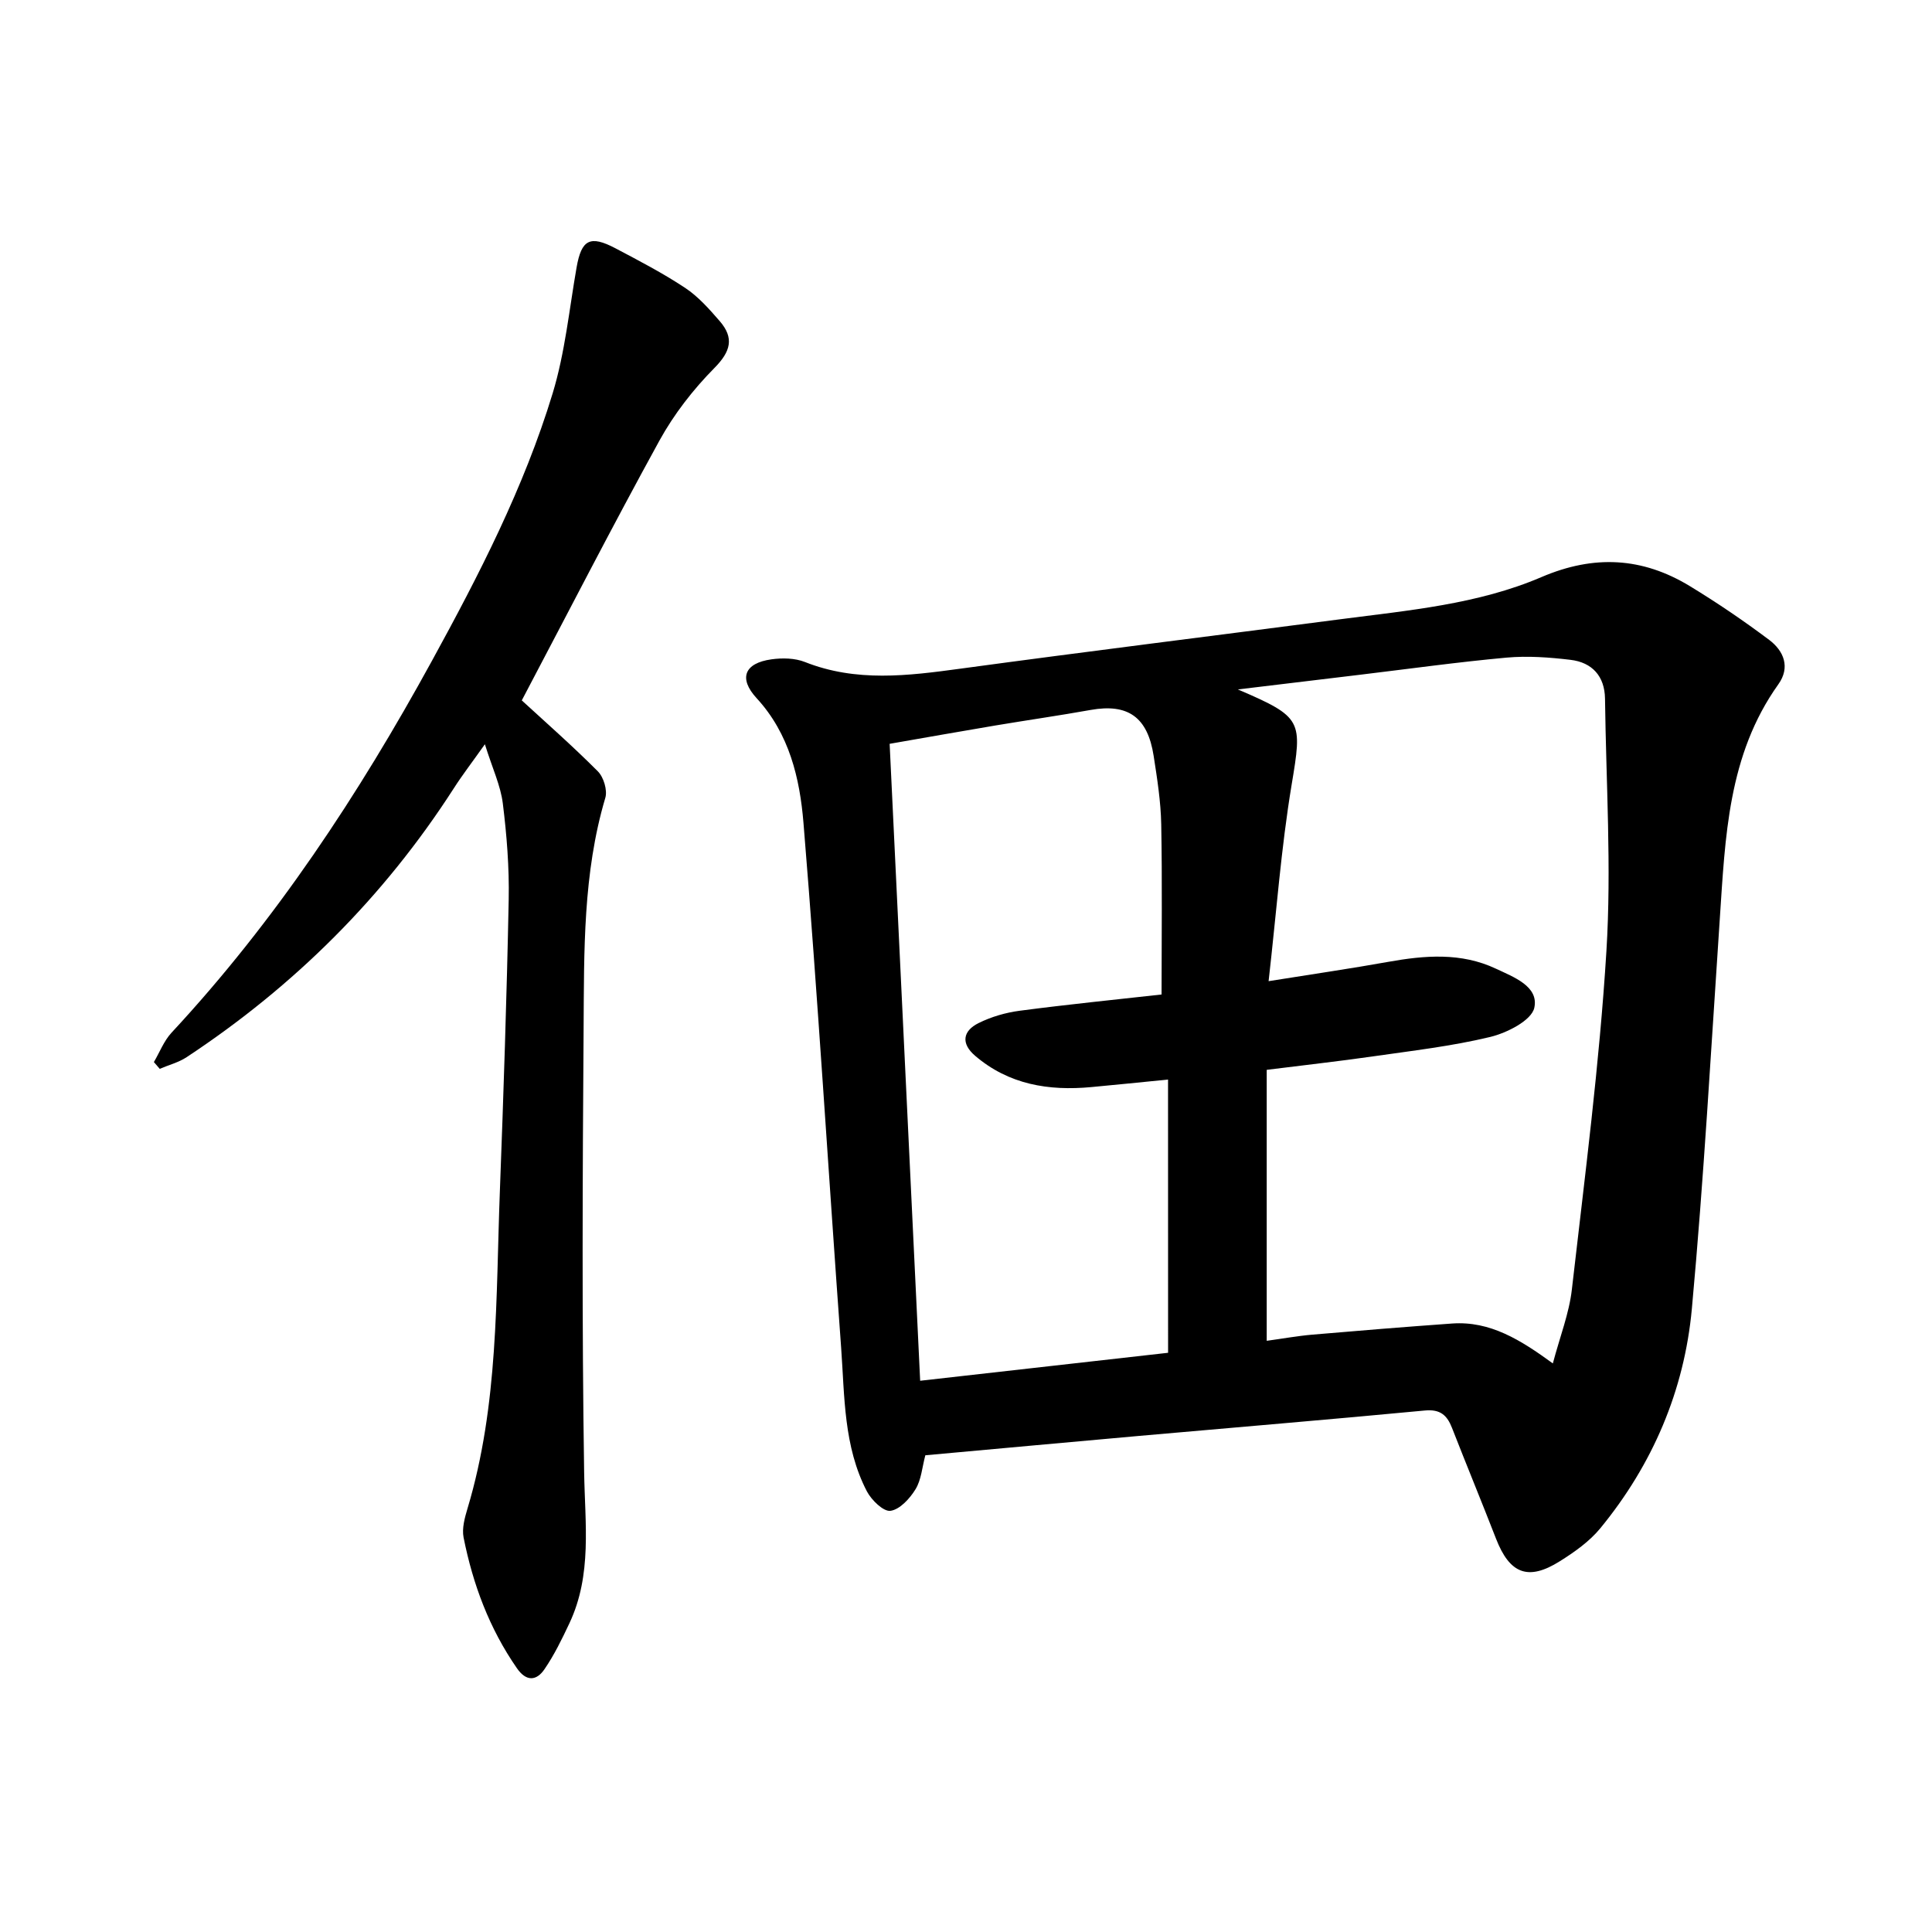
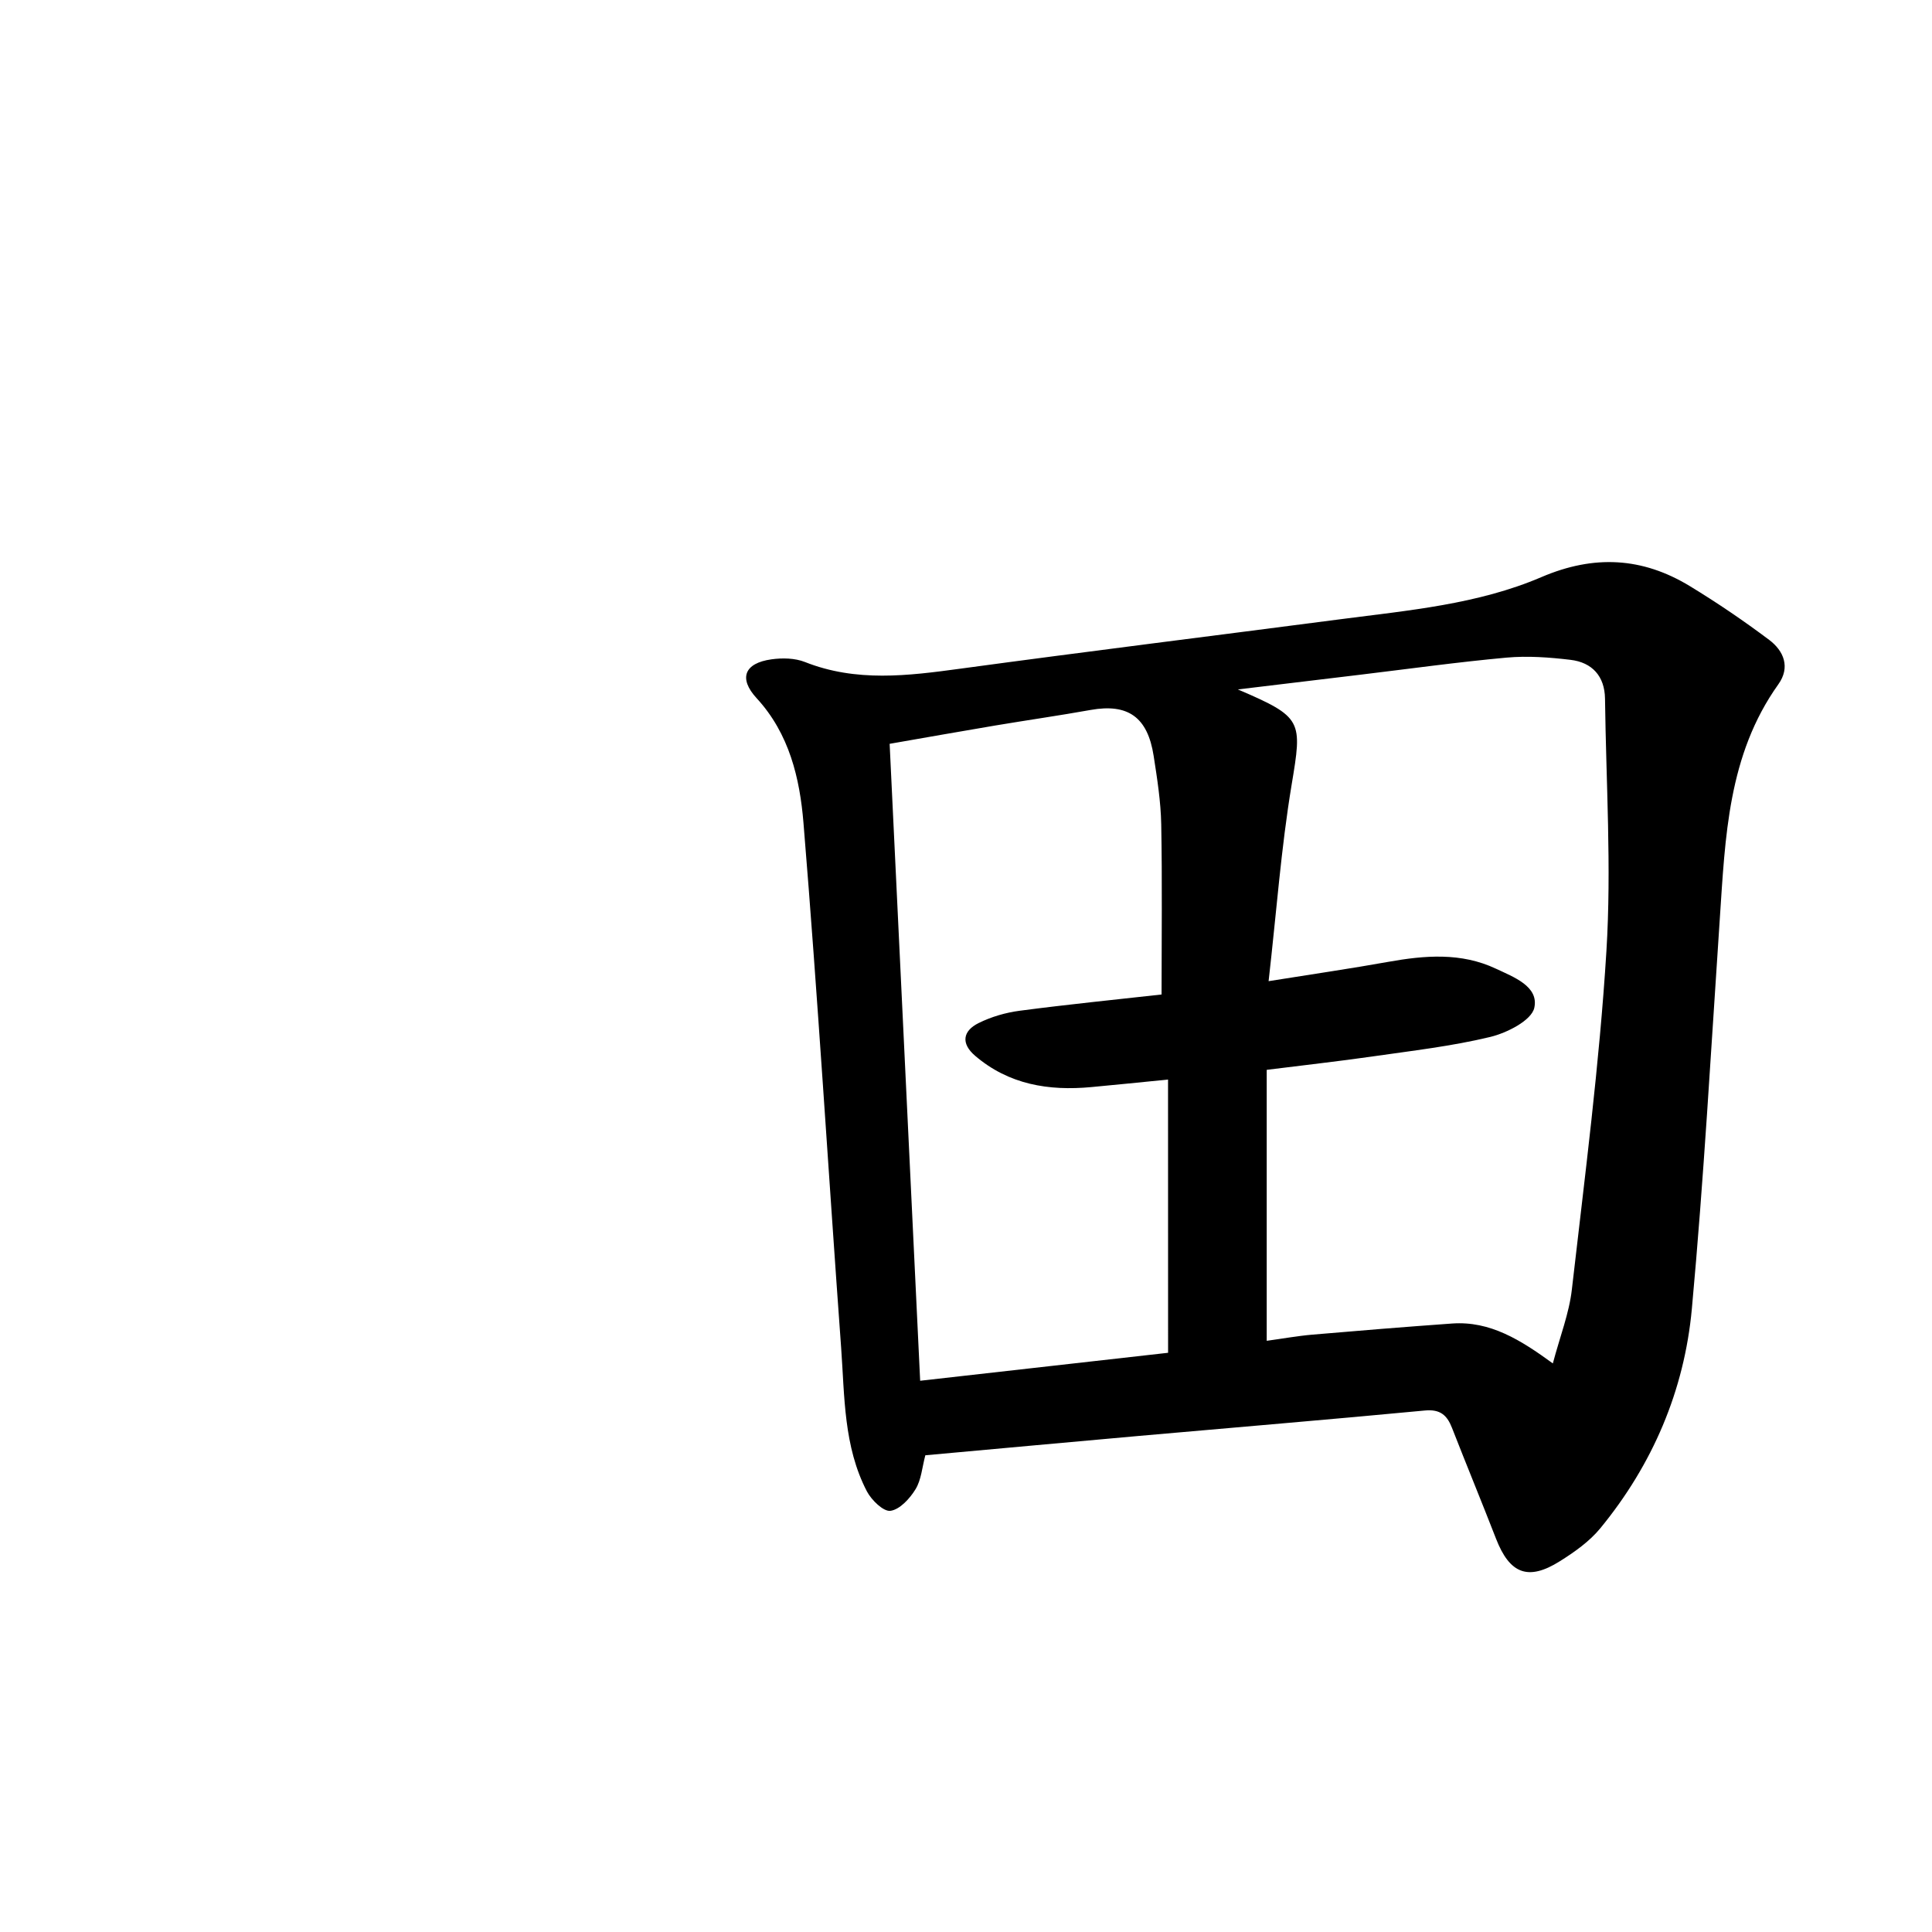
<svg xmlns="http://www.w3.org/2000/svg" enable-background="new 0 0 400 400" viewBox="0 0 400 400">
-   <path d="m191.58 301.3c-.67 2.52-.84 5.09-2.03 7.03-1.18 1.93-3.25 4.2-5.19 4.47-1.45.2-3.93-2.22-4.88-4.03-4.84-9.3-4.6-19.65-5.33-29.73-2.64-36.22-4.82-72.49-7.8-108.68-.76-9.19-2.91-18.44-9.7-25.81-3.81-4.14-2.49-7.27 3.06-8.04 2.26-.32 4.87-.27 6.94.55 10.62 4.21 21.33 2.86 32.2 1.38 26.2-3.56 52.43-6.81 78.65-10.23 14.11-1.84 28.46-3.08 41.64-8.73 10.88-4.66 20.88-4.11 30.71 1.86 5.66 3.44 11.16 7.18 16.45 11.15 3.01 2.27 4.42 5.65 1.88 9.2-10.45 14.64-10.98 31.68-12.12 48.63-1.81 26.9-3.31 53.82-5.78 80.66-1.56 16.89-8.11 32.23-18.96 45.44-2.25 2.74-5.36 4.93-8.41 6.84-6.54 4.1-10.35 2.57-13.17-4.68-2.98-7.67-6.12-15.27-9.11-22.93-1.03-2.65-2.44-3.92-5.62-3.62-19.71 1.87-39.45 3.51-59.18 5.26-14.66 1.3-29.32 2.66-44.25 4.01zm71.07-98.16c9.43-1.51 17.1-2.62 24.72-3.99 7.6-1.36 15.14-1.99 22.35 1.41 3.65 1.72 8.92 3.65 7.94 8.1-.58 2.62-5.66 5.19-9.13 6.03-7.97 1.92-16.18 2.86-24.32 4.03-7.03 1.01-14.09 1.79-21.95 2.78v56.1c3.23-.44 6.35-1.01 9.49-1.28 9.62-.83 19.25-1.61 28.89-2.3 7.89-.56 14.2 3.41 20.86 8.26 1.48-5.59 3.38-10.38 3.94-15.33 2.67-23.31 5.71-46.63 7.15-70.03 1.07-17.35-.07-34.83-.29-52.26-.06-4.66-2.66-7.52-7.16-8.05-4.36-.52-8.84-.85-13.2-.46-10.09.92-20.14 2.32-30.2 3.53-8.14.98-16.28 1.95-25.45 3.06 13.48 5.78 13.34 6.43 11.12 19.78-2.17 13.06-3.13 26.31-4.76 40.62zm-20.82 20.37c-5.88.58-10.88 1.1-15.89 1.56-8.82.82-17.07-.51-24.05-6.48-2.99-2.56-2.55-5.15.71-6.77 2.63-1.31 5.63-2.18 8.55-2.56 9.86-1.3 19.76-2.29 29.34-3.36 0-11.81.15-23.52-.07-35.22-.09-4.74-.84-9.49-1.57-14.19-1.25-8.06-5.35-10.88-13.06-9.5-6.54 1.17-13.12 2.11-19.68 3.21-7.26 1.22-14.5 2.51-21.92 3.8 2.12 44.25 4.2 87.78 6.32 131.87 17.66-1.99 34.77-3.92 51.33-5.79-.01-19.08-.01-37.59-.01-56.57z" />
-   <path d="m108.03 145.01c4.75 4.37 10.42 9.34 15.74 14.68 1.21 1.21 2.03 3.93 1.55 5.51-4.64 15.62-4.38 31.7-4.49 47.69-.22 30.63-.36 61.26.11 91.88.16 10.65 1.69 21.24-3.05 31.31-1.54 3.27-3.14 6.57-5.18 9.54-1.63 2.38-3.73 2.59-5.68-.22-5.71-8.22-9.12-17.37-11.05-27.08-.37-1.89.24-4.1.82-6.03 6.44-21.44 5.85-43.6 6.69-65.6.76-20.14 1.43-40.29 1.83-60.44.13-6.64-.4-13.33-1.22-19.93-.46-3.68-2.14-7.21-3.71-12.23-2.63 3.72-4.67 6.36-6.46 9.16-14.47 22.49-33.01 40.91-55.28 55.62-1.66 1.1-3.71 1.62-5.58 2.42-.4-.47-.81-.93-1.21-1.4 1.2-2.04 2.08-4.39 3.66-6.09 21.53-23.17 38.77-49.34 53.9-76.97 9.76-17.81 19.07-35.9 25-55.39 2.56-8.42 3.43-17.37 4.96-26.1 1.01-5.73 2.77-6.71 8.05-3.93 4.89 2.58 9.83 5.15 14.43 8.2 2.71 1.8 4.98 4.37 7.14 6.86 3.04 3.51 2.3 6.29-1.1 9.73-4.38 4.43-8.36 9.55-11.36 15-9.84 17.9-19.16 36.08-28.51 53.81z" />
+   <path d="m191.58 301.3c-.67 2.52-.84 5.09-2.03 7.03-1.18 1.93-3.25 4.2-5.19 4.47-1.45.2-3.93-2.22-4.88-4.03-4.84-9.3-4.6-19.65-5.33-29.73-2.64-36.22-4.82-72.49-7.8-108.68-.76-9.19-2.91-18.44-9.7-25.81-3.81-4.14-2.49-7.27 3.06-8.04 2.26-.32 4.87-.27 6.94.55 10.62 4.21 21.33 2.86 32.2 1.38 26.2-3.56 52.43-6.81 78.65-10.23 14.11-1.84 28.46-3.08 41.64-8.73 10.88-4.66 20.88-4.11 30.71 1.86 5.66 3.44 11.16 7.18 16.45 11.15 3.01 2.27 4.42 5.65 1.88 9.2-10.45 14.64-10.98 31.68-12.12 48.63-1.81 26.9-3.31 53.82-5.78 80.66-1.56 16.89-8.11 32.23-18.96 45.44-2.25 2.74-5.36 4.93-8.41 6.84-6.54 4.1-10.35 2.57-13.17-4.68-2.98-7.67-6.12-15.27-9.11-22.93-1.03-2.65-2.44-3.92-5.62-3.62-19.71 1.87-39.45 3.51-59.18 5.26-14.66 1.3-29.32 2.66-44.25 4.01zm71.07-98.16c9.43-1.51 17.1-2.62 24.72-3.99 7.6-1.36 15.14-1.99 22.35 1.41 3.65 1.72 8.92 3.65 7.94 8.1-.58 2.62-5.66 5.19-9.13 6.03-7.97 1.92-16.18 2.86-24.32 4.03-7.03 1.01-14.09 1.79-21.95 2.78v56.1c3.23-.44 6.35-1.01 9.49-1.28 9.62-.83 19.25-1.61 28.89-2.3 7.89-.56 14.2 3.41 20.86 8.26 1.48-5.59 3.38-10.38 3.94-15.33 2.67-23.31 5.71-46.63 7.15-70.03 1.07-17.35-.07-34.83-.29-52.26-.06-4.66-2.66-7.52-7.16-8.05-4.36-.52-8.84-.85-13.2-.46-10.09.92-20.14 2.32-30.2 3.53-8.14.98-16.28 1.95-25.45 3.06 13.48 5.78 13.34 6.43 11.12 19.78-2.17 13.06-3.13 26.31-4.76 40.62m-20.82 20.37c-5.88.58-10.88 1.1-15.89 1.56-8.82.82-17.07-.51-24.05-6.48-2.99-2.56-2.55-5.15.71-6.77 2.63-1.31 5.63-2.18 8.55-2.56 9.86-1.3 19.76-2.29 29.34-3.36 0-11.81.15-23.52-.07-35.22-.09-4.74-.84-9.49-1.57-14.19-1.25-8.06-5.35-10.88-13.06-9.5-6.54 1.17-13.12 2.11-19.68 3.21-7.26 1.22-14.5 2.51-21.92 3.8 2.12 44.25 4.2 87.78 6.32 131.87 17.66-1.99 34.77-3.92 51.33-5.79-.01-19.08-.01-37.59-.01-56.57z" />
</svg>